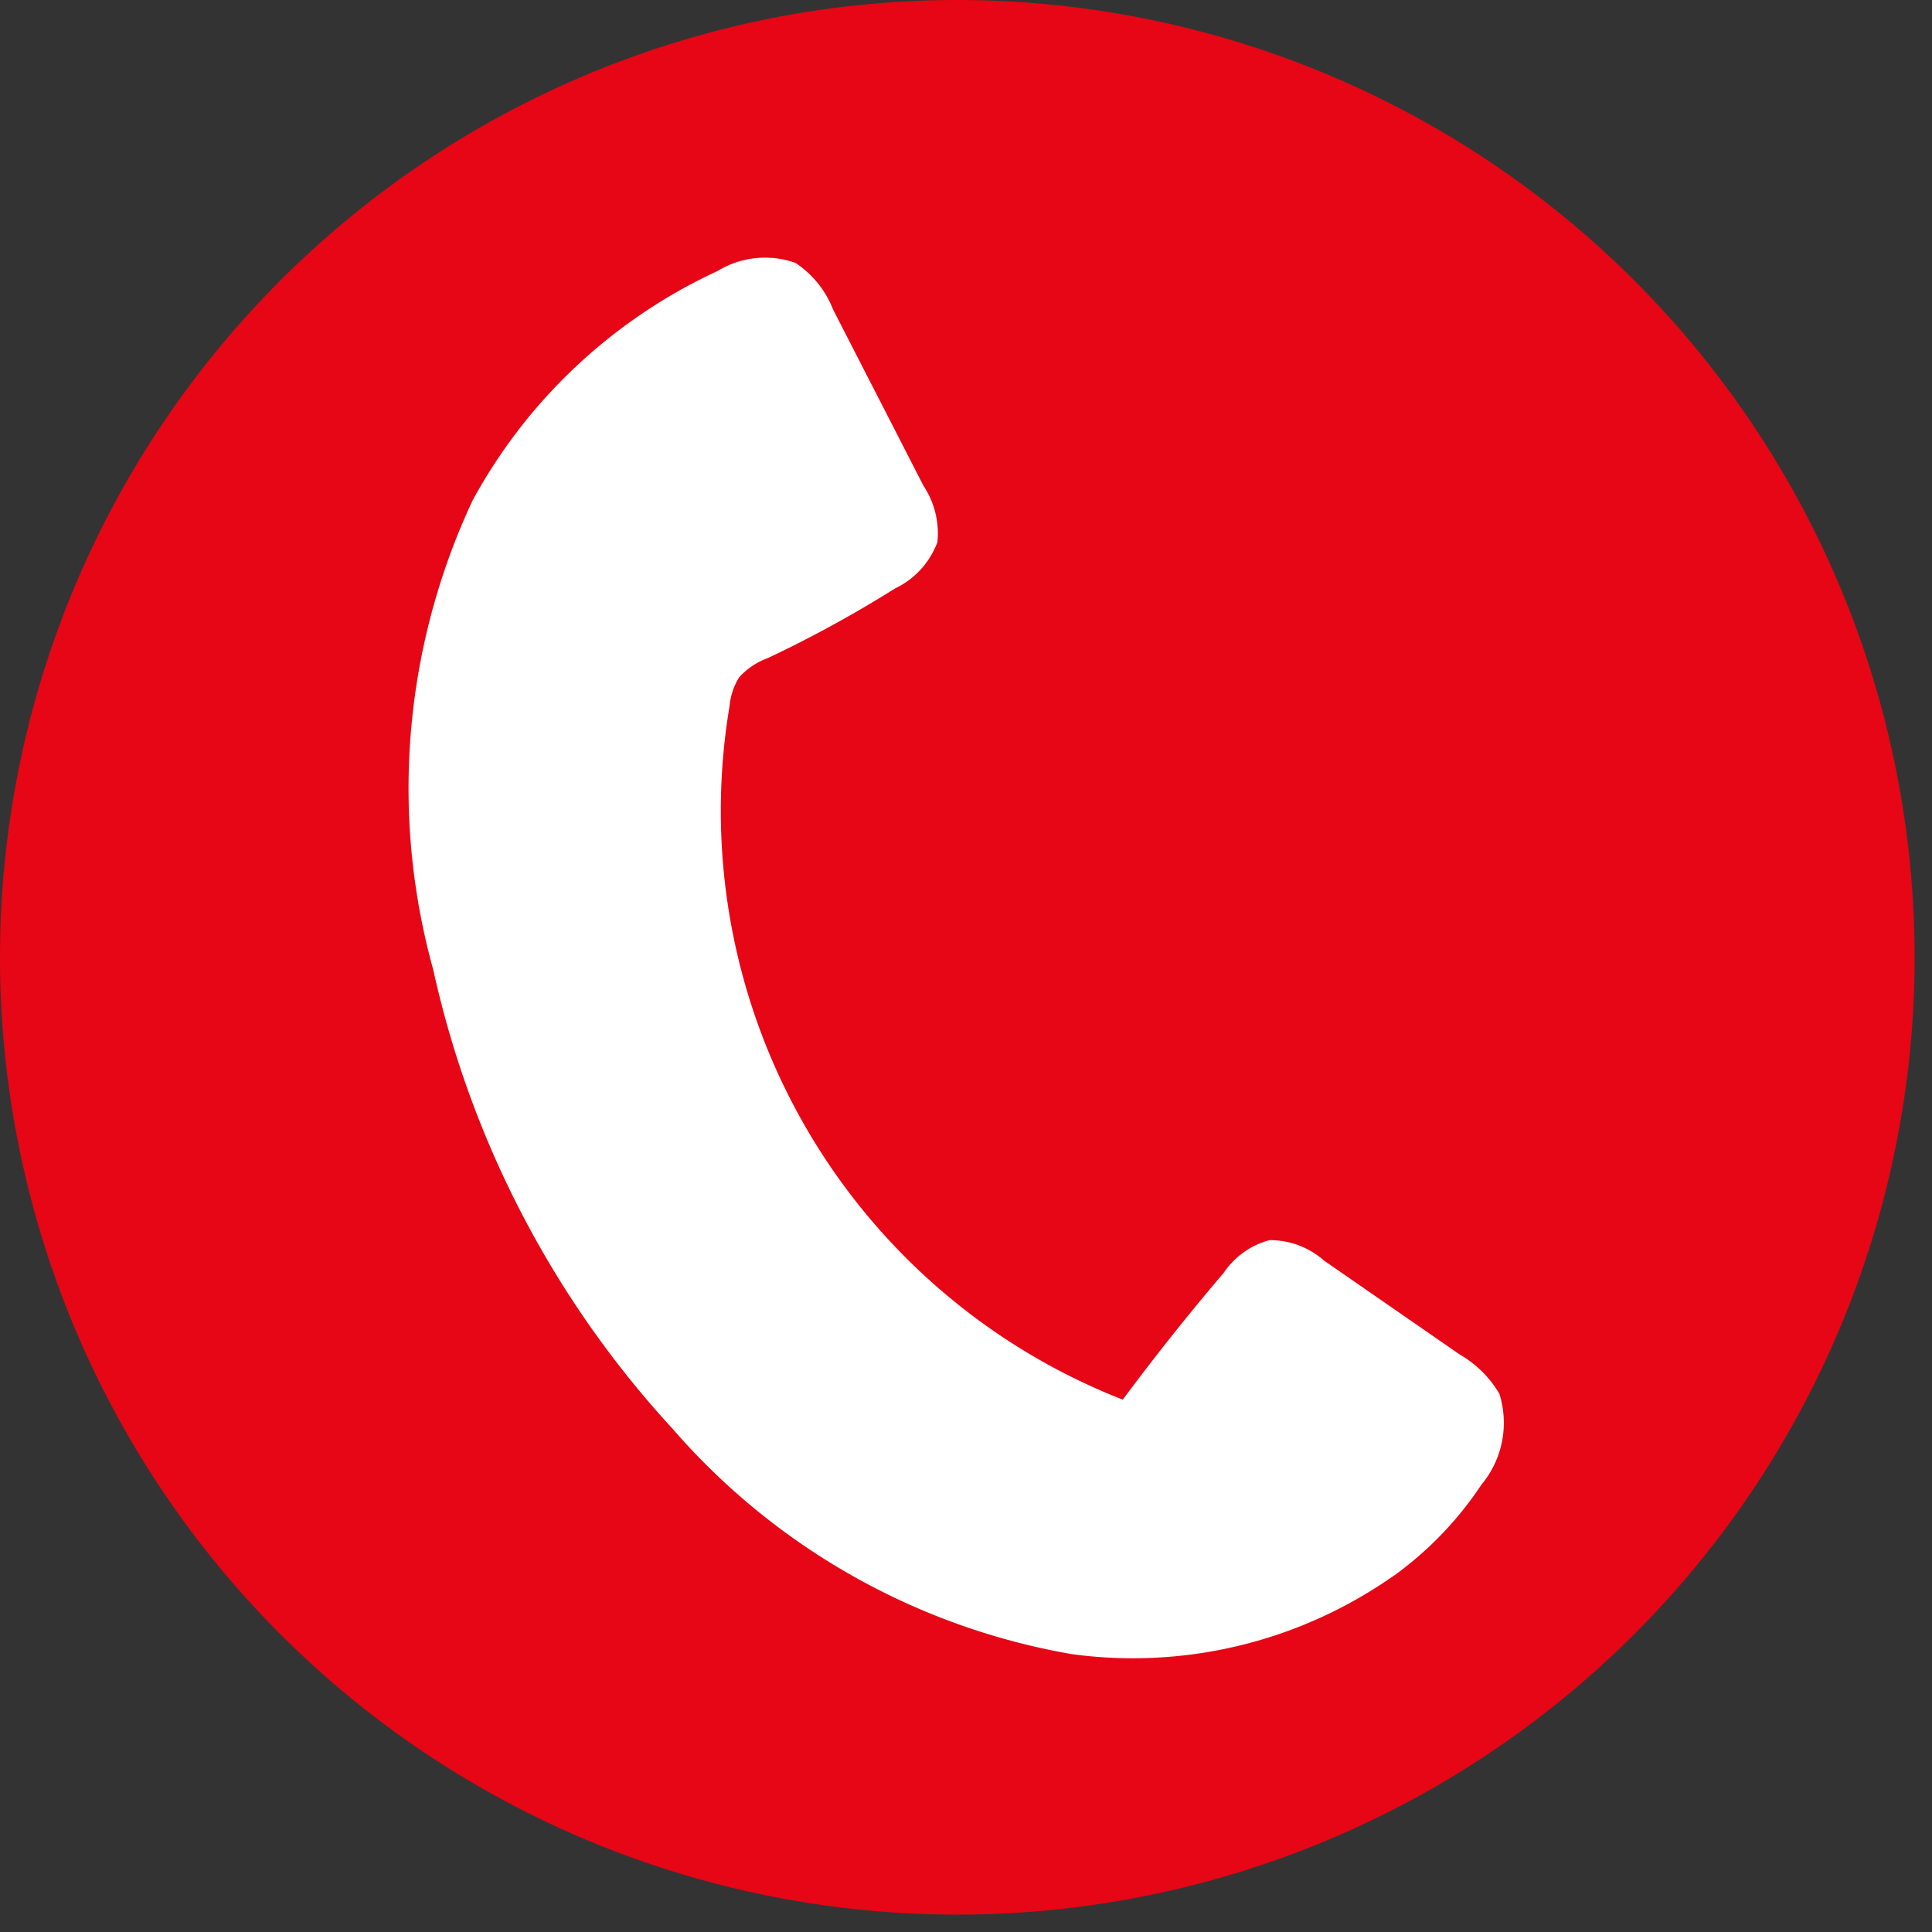
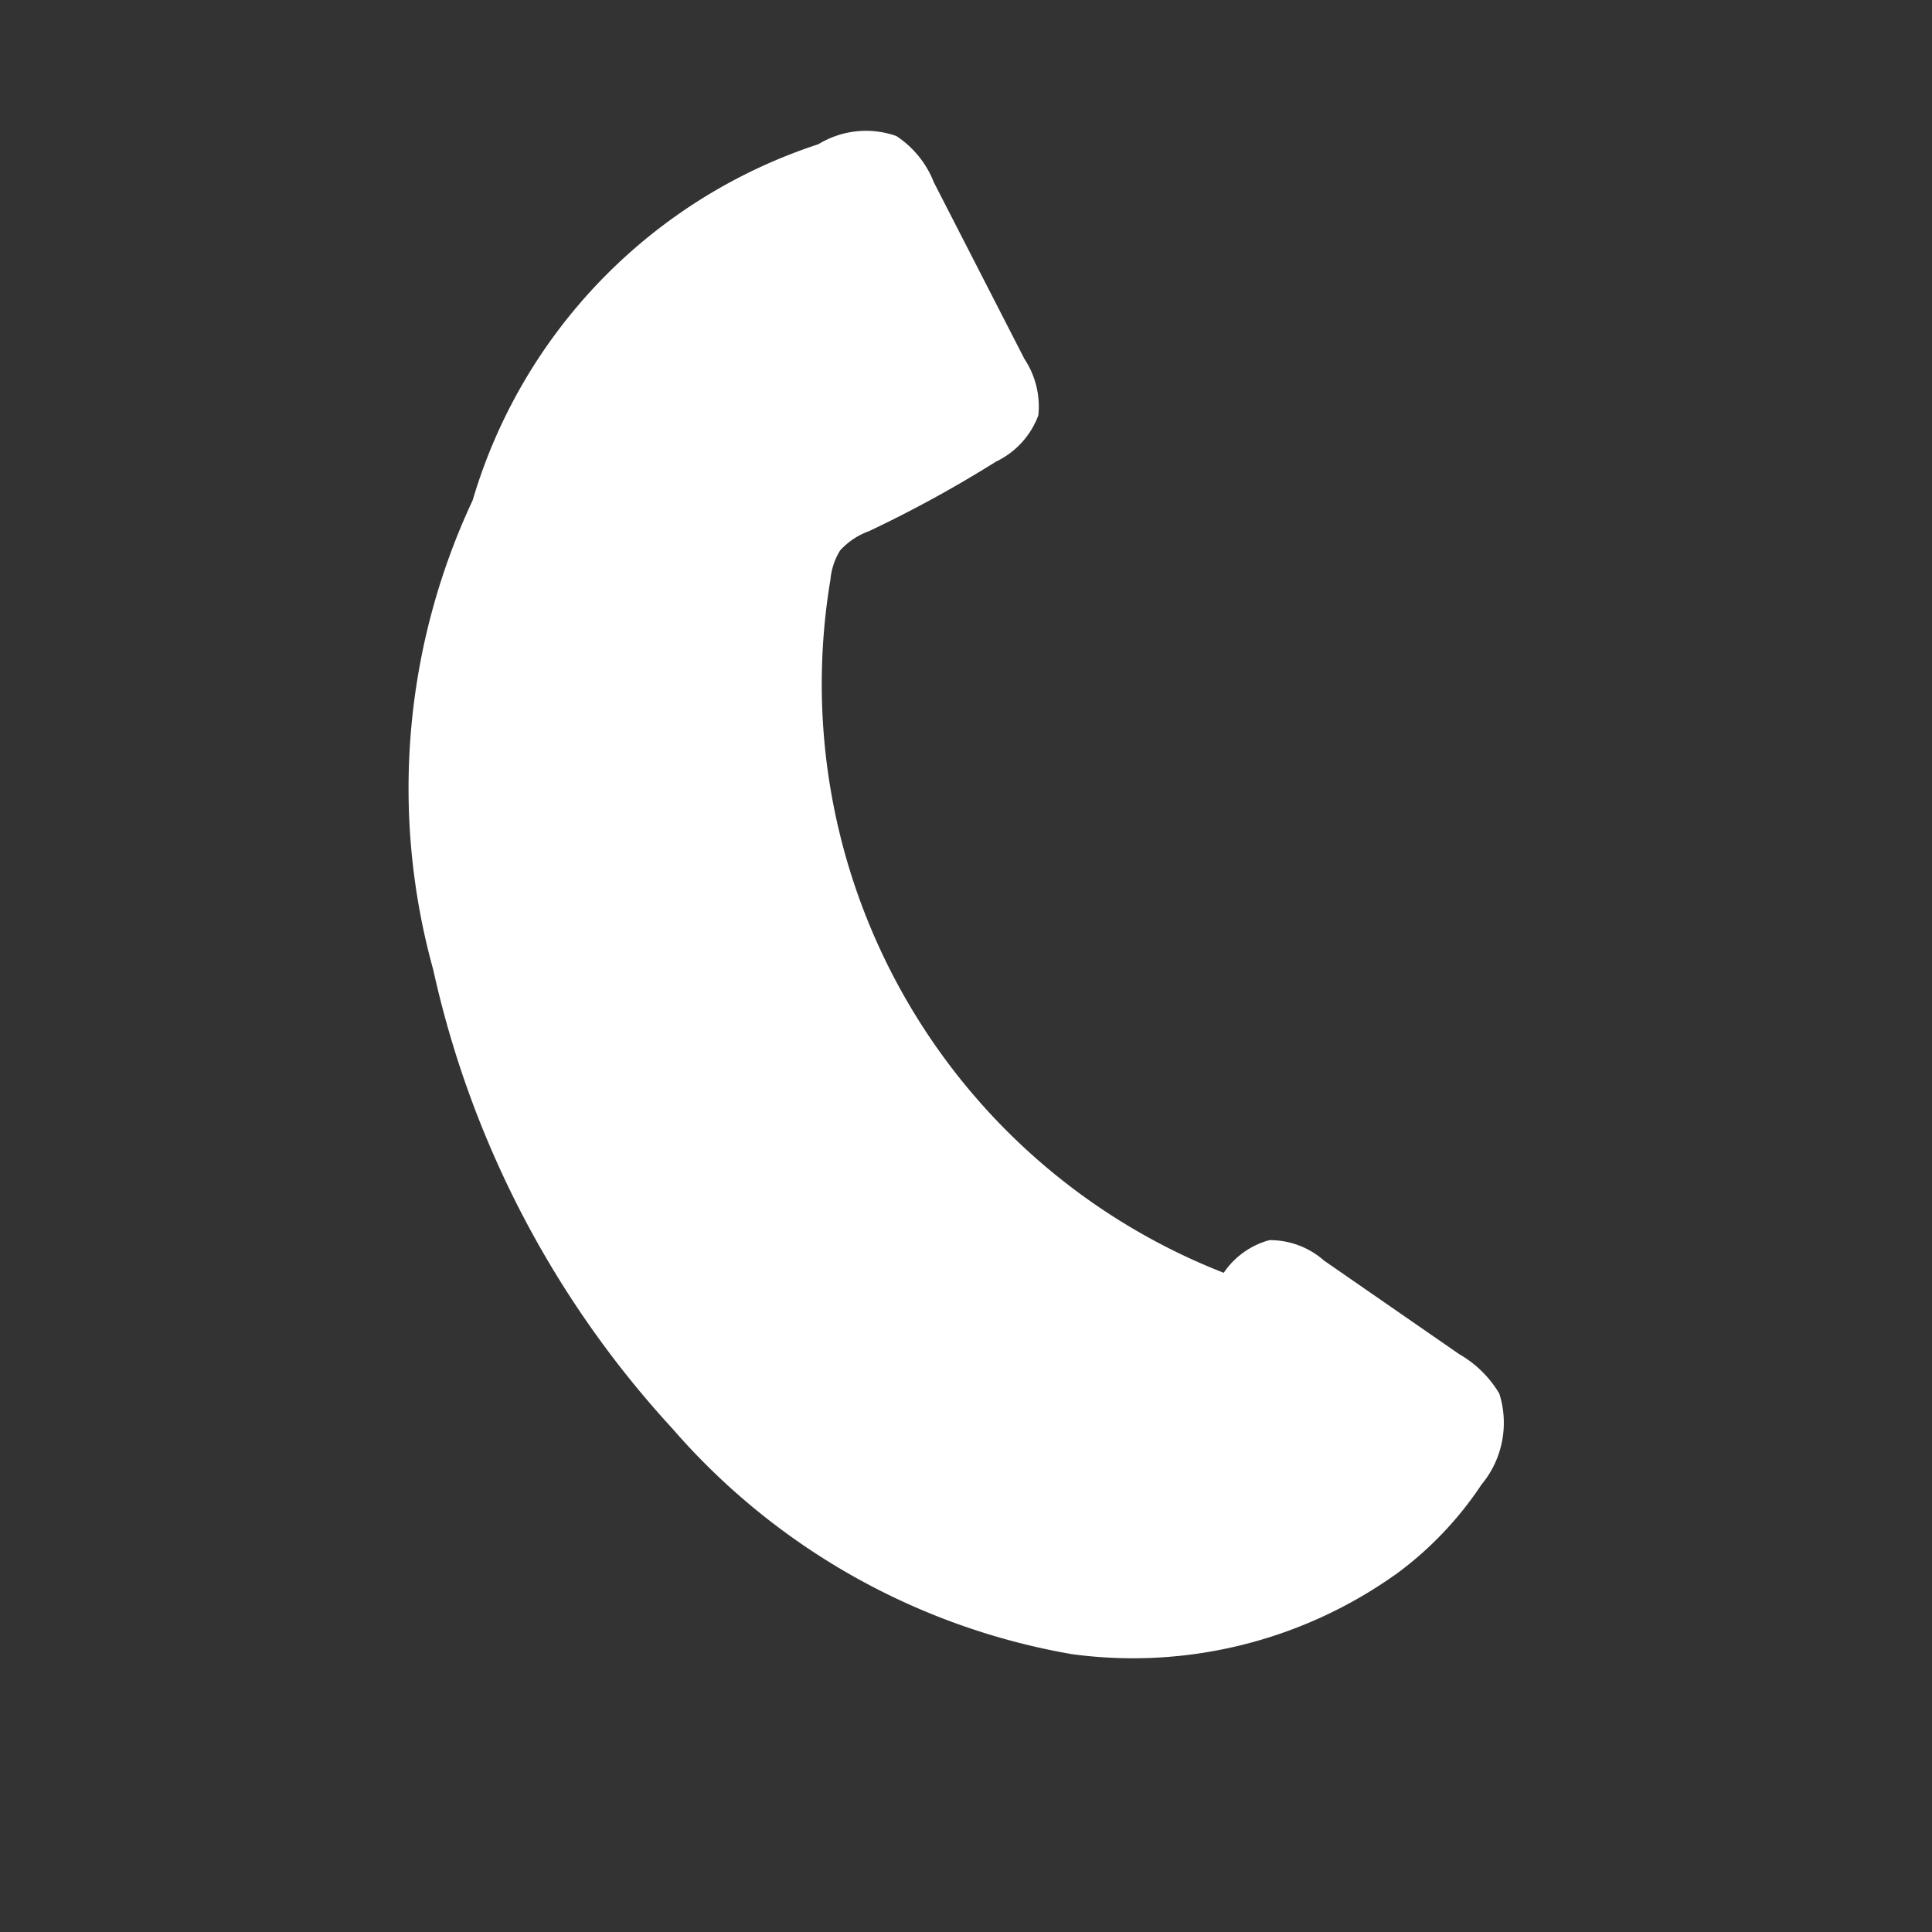
<svg xmlns="http://www.w3.org/2000/svg" width="20" height="20" viewBox="0 0 20 20">
  <rect x="0" y="0" width="20" height="20" fill="#333333" stroke="none" />
  <defs>
    <clipPath id="a">
      <rect width="20" height="20" fill="none" />
    </clipPath>
  </defs>
  <g transform="translate(0 0)">
    <g transform="translate(0 0)" clip-path="url(#a)">
-       <path d="M19.82,9.91A9.91,9.91,0,1,1,9.91,0a9.91,9.91,0,0,1,9.91,9.91" transform="translate(0 0)" fill="#e60615" />
-       <path d="M28.38,25.028a3.648,3.648,0,0,0,.9-.938,1,1,0,0,0,.185-.942,1.14,1.14,0,0,0-.414-.408l-1.4-.969a.844.844,0,0,0-.566-.212.832.832,0,0,0-.473.338q-.544.639-1.045,1.313a6.545,6.545,0,0,1-4.071-7.178.687.687,0,0,1,.1-.3.748.748,0,0,1,.3-.2,12.653,12.653,0,0,0,1.313-.719.864.864,0,0,0,.439-.48.89.89,0,0,0-.144-.583l-.937-1.827a1.022,1.022,0,0,0-.389-.481.945.945,0,0,0-.807.085A5.521,5.521,0,0,0,18.837,13.9a7.029,7.029,0,0,0-.408,4.86,10.288,10.288,0,0,0,2.477,4.751,7.069,7.069,0,0,0,4.13,2.333,4.691,4.691,0,0,0,3.344-.817" transform="translate(-13.944 -8.721)" fill="#fff" />
+       <path d="M28.38,25.028a3.648,3.648,0,0,0,.9-.938,1,1,0,0,0,.185-.942,1.14,1.14,0,0,0-.414-.408l-1.4-.969a.844.844,0,0,0-.566-.212.832.832,0,0,0-.473.338a6.545,6.545,0,0,1-4.071-7.178.687.687,0,0,1,.1-.3.748.748,0,0,1,.3-.2,12.653,12.653,0,0,0,1.313-.719.864.864,0,0,0,.439-.48.89.89,0,0,0-.144-.583l-.937-1.827a1.022,1.022,0,0,0-.389-.481.945.945,0,0,0-.807.085A5.521,5.521,0,0,0,18.837,13.9a7.029,7.029,0,0,0-.408,4.86,10.288,10.288,0,0,0,2.477,4.751,7.069,7.069,0,0,0,4.13,2.333,4.691,4.691,0,0,0,3.344-.817" transform="translate(-13.944 -8.721)" fill="#fff" />
    </g>
  </g>
</svg>